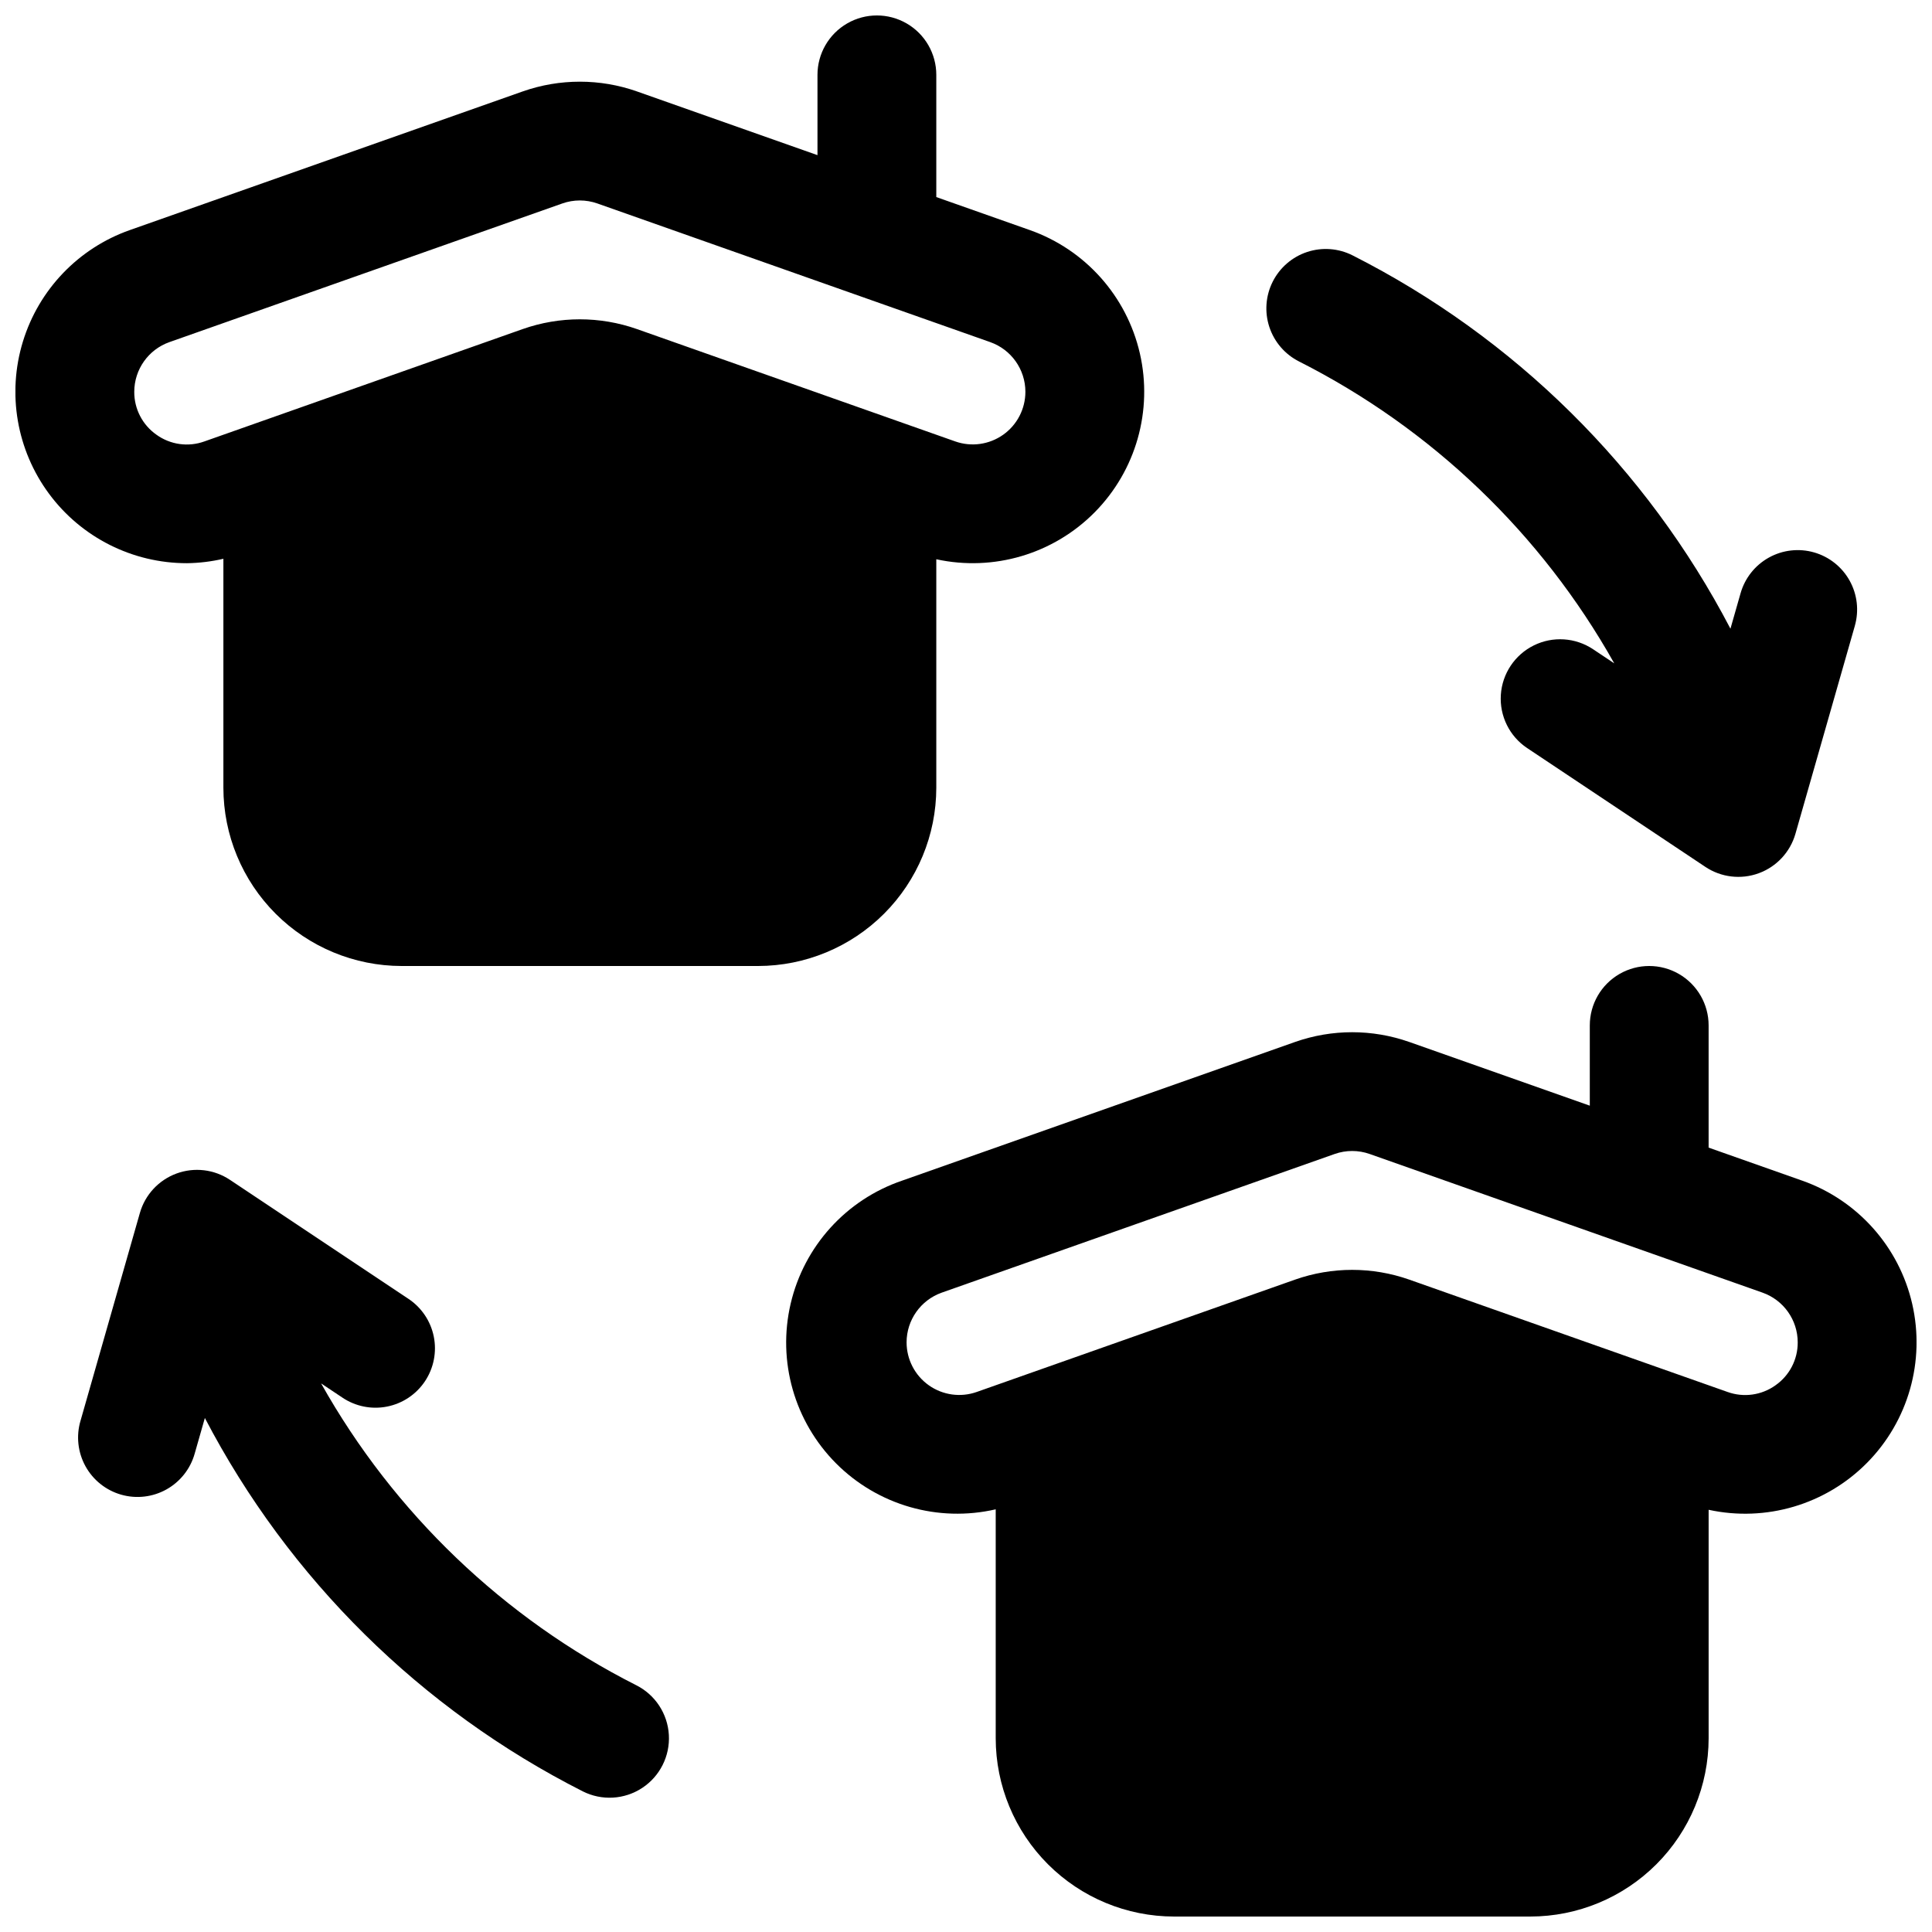
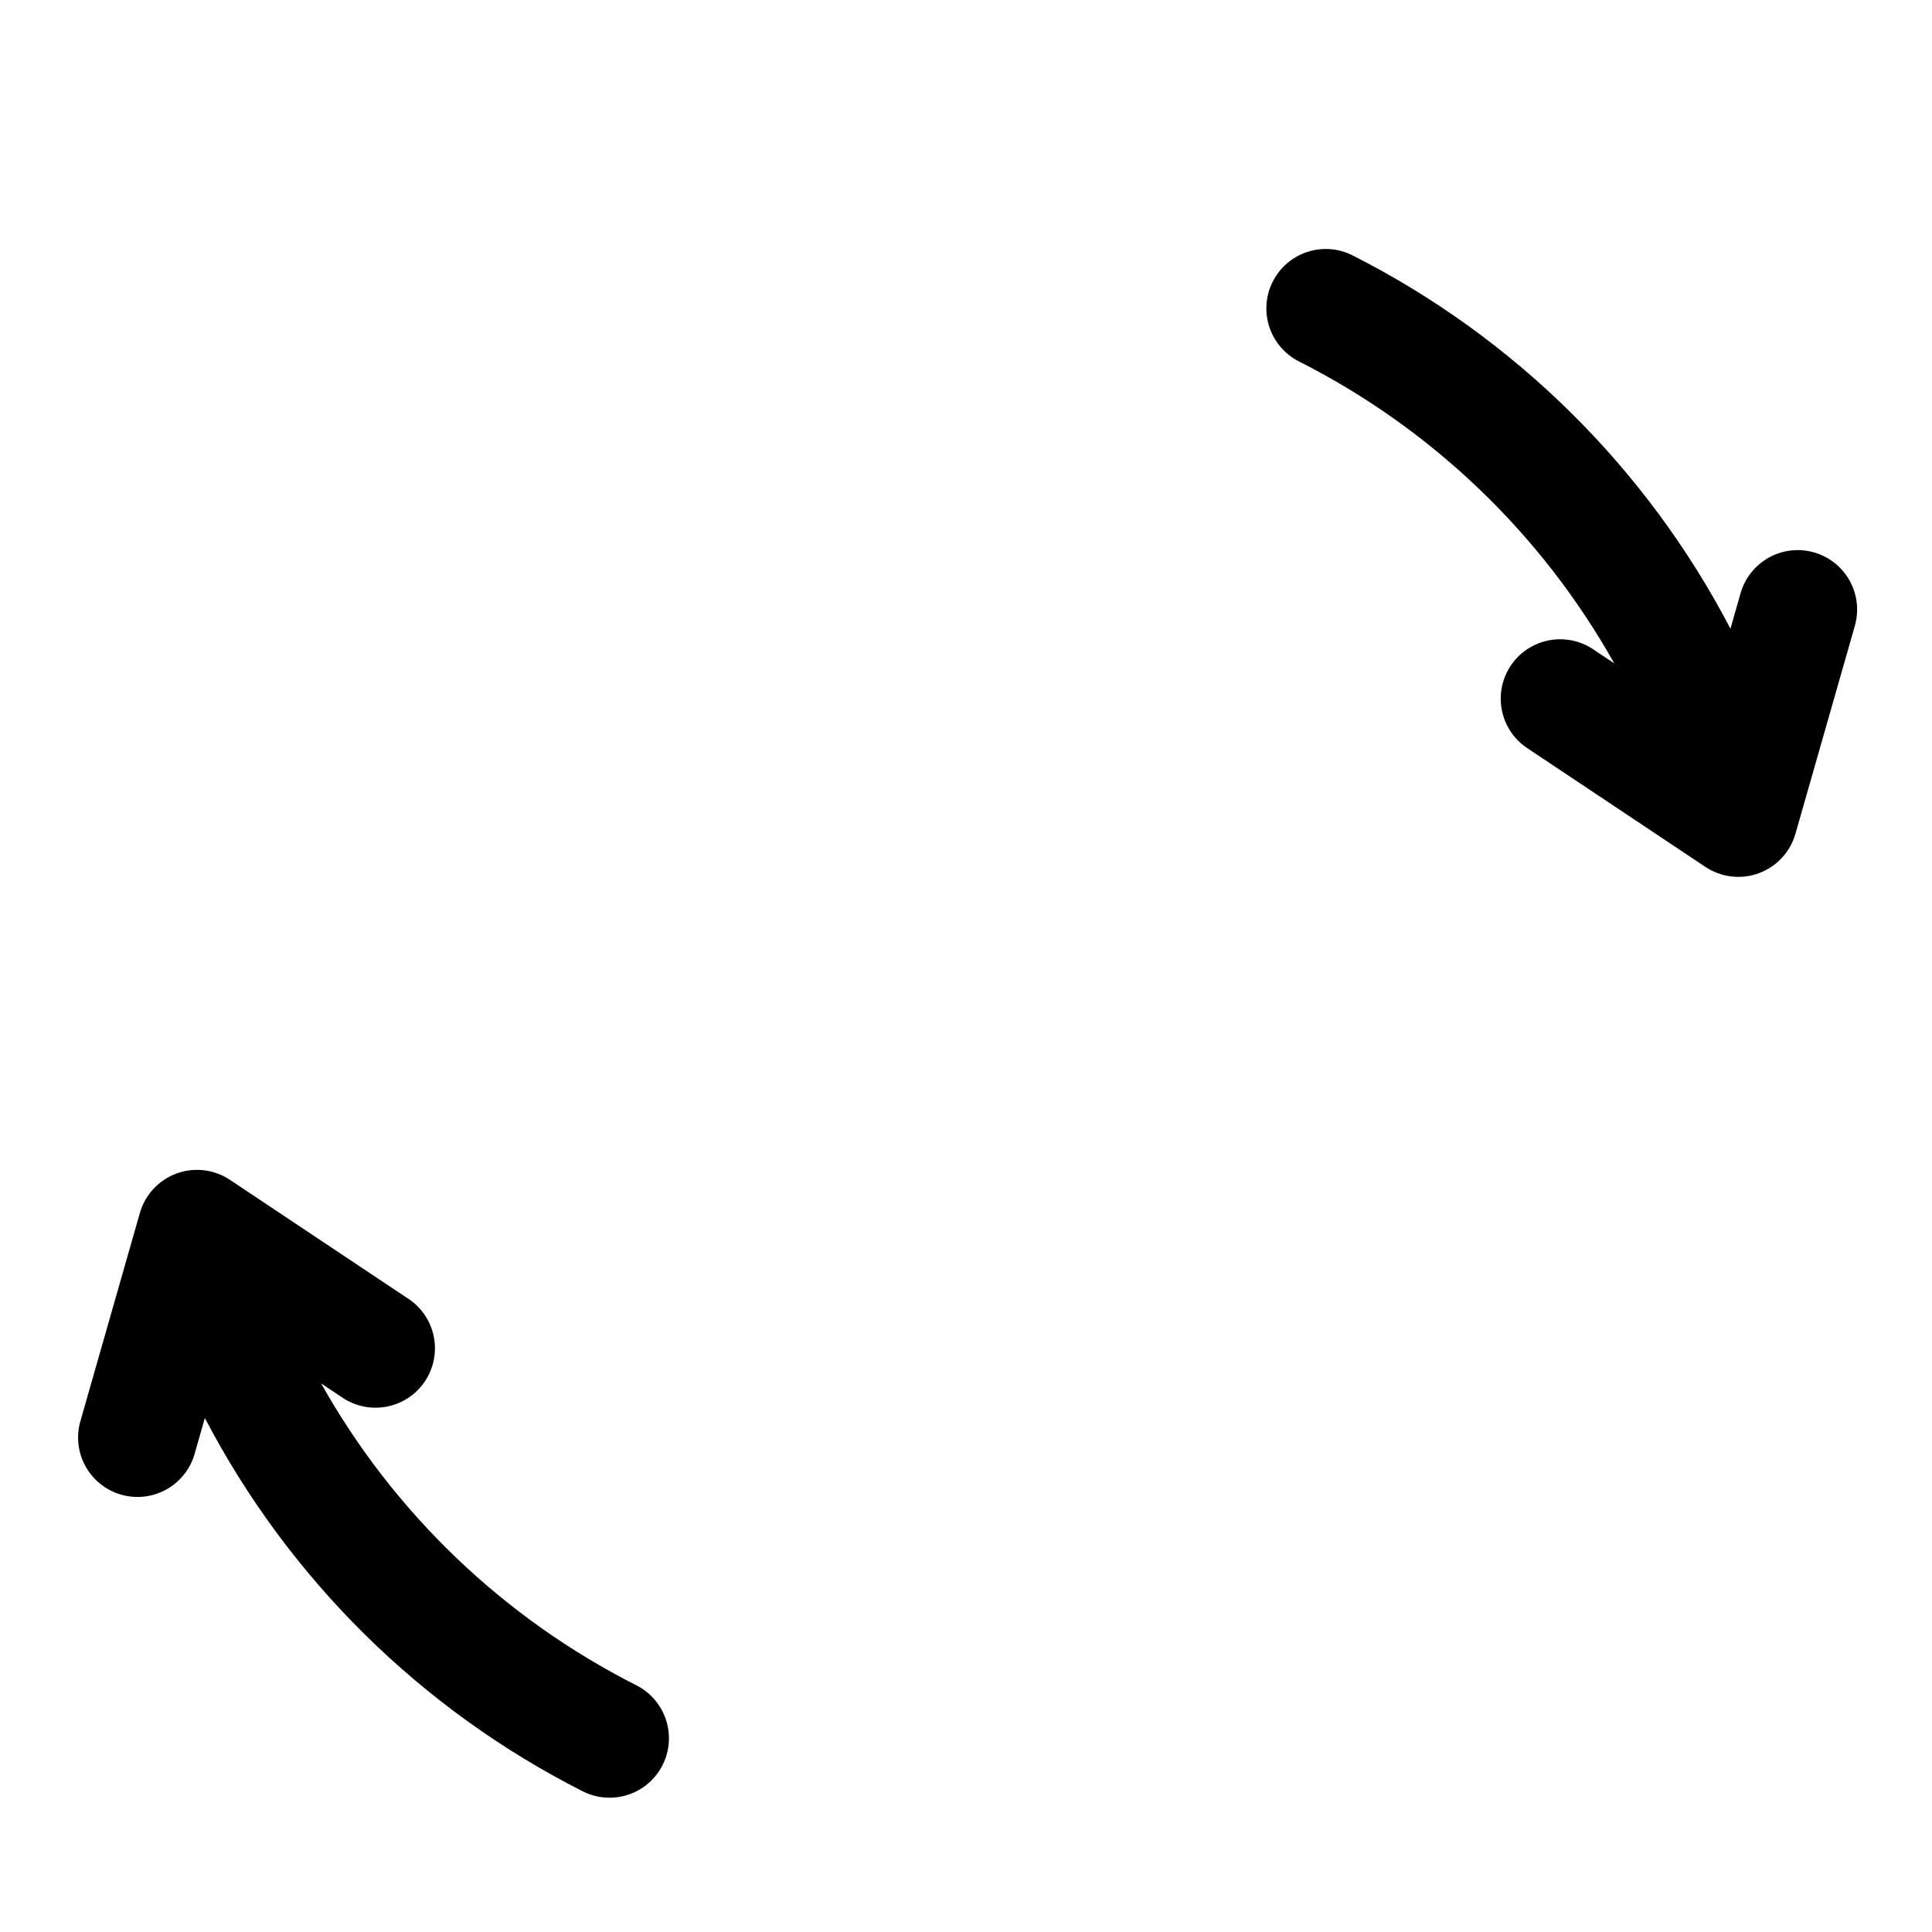
<svg xmlns="http://www.w3.org/2000/svg" width="800px" height="800px" version="1.1" viewBox="144 144 512 512">
  <defs>
    <clipPath id="a">
-       <path d="m148.09 148.09h503.81v503.81h-503.81z" />
-     </clipPath>
+       </clipPath>
  </defs>
  <g clip-path="url(#a)">
    <path d="m621.59 456.88-24.789-8.75v-32.387c0-5.625-3.004-10.82-7.875-13.633-4.871-2.812-10.871-2.812-15.742 0s-7.871 8.008-7.871 13.633v21.273l-47.848-16.887v0.004c-9.793-3.445-20.469-3.445-30.258 0l-104.13 36.746c-14.82 5.043-25.988 17.371-29.547 32.617-3.562 15.242 0.992 31.242 12.047 42.328 11.055 11.082 27.043 15.68 42.297 12.164v60.684c0.012 12.523 4.992 24.527 13.848 33.383 8.855 8.855 20.863 13.836 33.383 13.848h94.465c12.523-0.012 24.527-4.992 33.383-13.848 8.855-8.855 13.836-20.859 13.852-33.383v-60.562c15.199 3.312 31.039-1.383 41.977-12.445 10.941-11.066 15.457-26.957 11.973-42.121-3.484-15.16-14.488-27.488-29.16-32.664zm-7.062 54.238c-3.688 2.637-8.434 3.301-12.699 1.77l-84.363-29.777c-9.793-3.445-20.469-3.445-30.258 0l-84.363 29.773c-4.269 1.508-9.004 0.848-12.699-1.766-3.695-2.617-5.891-6.863-5.891-11.391 0.008-5.91 3.738-11.18 9.309-13.16l104.13-36.746c3.004-1.062 6.281-1.062 9.289 0l104.12 36.746h-0.004c5.578 1.977 9.309 7.246 9.316 13.16 0.031 4.535-2.172 8.793-5.887 11.387zm-222.4-158.35v-60.559c15.203 3.312 31.039-1.387 41.977-12.449 10.938-11.066 15.453-26.957 11.969-42.117-3.484-15.16-14.48-27.488-29.152-32.668l-24.793-8.75v-32.387c0-5.621-3-10.82-7.871-13.633s-10.871-2.812-15.742 0c-4.871 2.812-7.875 8.012-7.875 13.633v21.277l-47.848-16.887h0.004c-9.793-3.441-20.469-3.441-30.262 0l-104.13 36.746c-13.598 4.793-24.109 15.754-28.332 29.539-4.227 13.785-1.656 28.754 6.922 40.34 8.574 11.586 22.141 18.414 36.559 18.402 3.246-0.043 6.481-0.438 9.648-1.172v60.684c0.012 12.523 4.992 24.527 13.848 33.383 8.855 8.855 20.859 13.836 33.383 13.852h94.465c12.523-0.016 24.527-4.996 33.383-13.852 8.855-8.855 13.836-20.859 13.848-33.383zm-206.66-93.559c-3.715-2.594-5.914-6.852-5.887-11.383 0.008-5.914 3.734-11.184 9.309-13.16l104.13-36.746c3.004-1.062 6.281-1.062 9.289 0l104.12 36.746h-0.004c5.578 1.973 9.309 7.242 9.316 13.16 0 4.527-2.195 8.773-5.891 11.387-3.695 2.617-8.43 3.273-12.695 1.77l-84.363-29.777c-9.793-3.445-20.469-3.445-30.262 0l-84.359 29.777c-4.269 1.539-9.02 0.879-12.703-1.773z" />
  </g>
  <path d="m635.55 309.86-15.742 55.105c-1.383 4.832-4.988 8.715-9.707 10.449s-9.98 1.109-14.164-1.68l-47.23-31.488c-4.676-3.121-7.332-8.5-6.969-14.109s3.691-10.598 8.73-13.094c5.039-2.492 11.023-2.109 15.703 1.004l5.617 3.746h0.004c-19.289-34.355-48.363-62.203-83.52-79.992-3.731-1.879-6.562-5.16-7.875-9.125-1.312-3.961-0.996-8.285 0.879-12.016 1.879-3.734 5.156-6.566 9.121-7.879 3.965-1.312 8.289-0.996 12.02 0.883 42.898 21.723 77.926 56.32 100.17 98.949l2.688-9.414v0.004c1.148-4.016 3.844-7.41 7.496-9.438 3.652-2.027 7.957-2.519 11.973-1.371 4.012 1.148 7.406 3.844 9.434 7.496 2.027 3.648 2.519 7.957 1.371 11.969zm-322.95 280.74c-35.148-17.793-64.219-45.633-83.508-79.984l5.613 3.742h-0.004c3.477 2.348 7.742 3.215 11.859 2.402 4.113-0.809 7.734-3.223 10.062-6.715 2.324-3.488 3.164-7.762 2.328-11.871-0.836-4.109-3.277-7.715-6.781-10.016l-47.23-31.488h-0.004c-4.18-2.789-9.441-3.41-14.16-1.676-4.715 1.734-8.32 5.613-9.703 10.445l-15.742 55.105h-0.004c-1.176 4.023-0.699 8.352 1.324 12.023 2.023 3.668 5.426 6.383 9.457 7.535 4.031 1.152 8.355 0.652 12.016-1.395 3.656-2.047 6.352-5.469 7.477-9.504l2.688-9.414 0.004-0.004c22.246 42.629 57.273 77.23 100.17 98.953 5.027 2.527 11.02 2.18 15.719-0.91 4.703-3.09 7.398-8.453 7.074-14.066-0.324-5.617-3.621-10.633-8.648-13.16z" />
</svg>